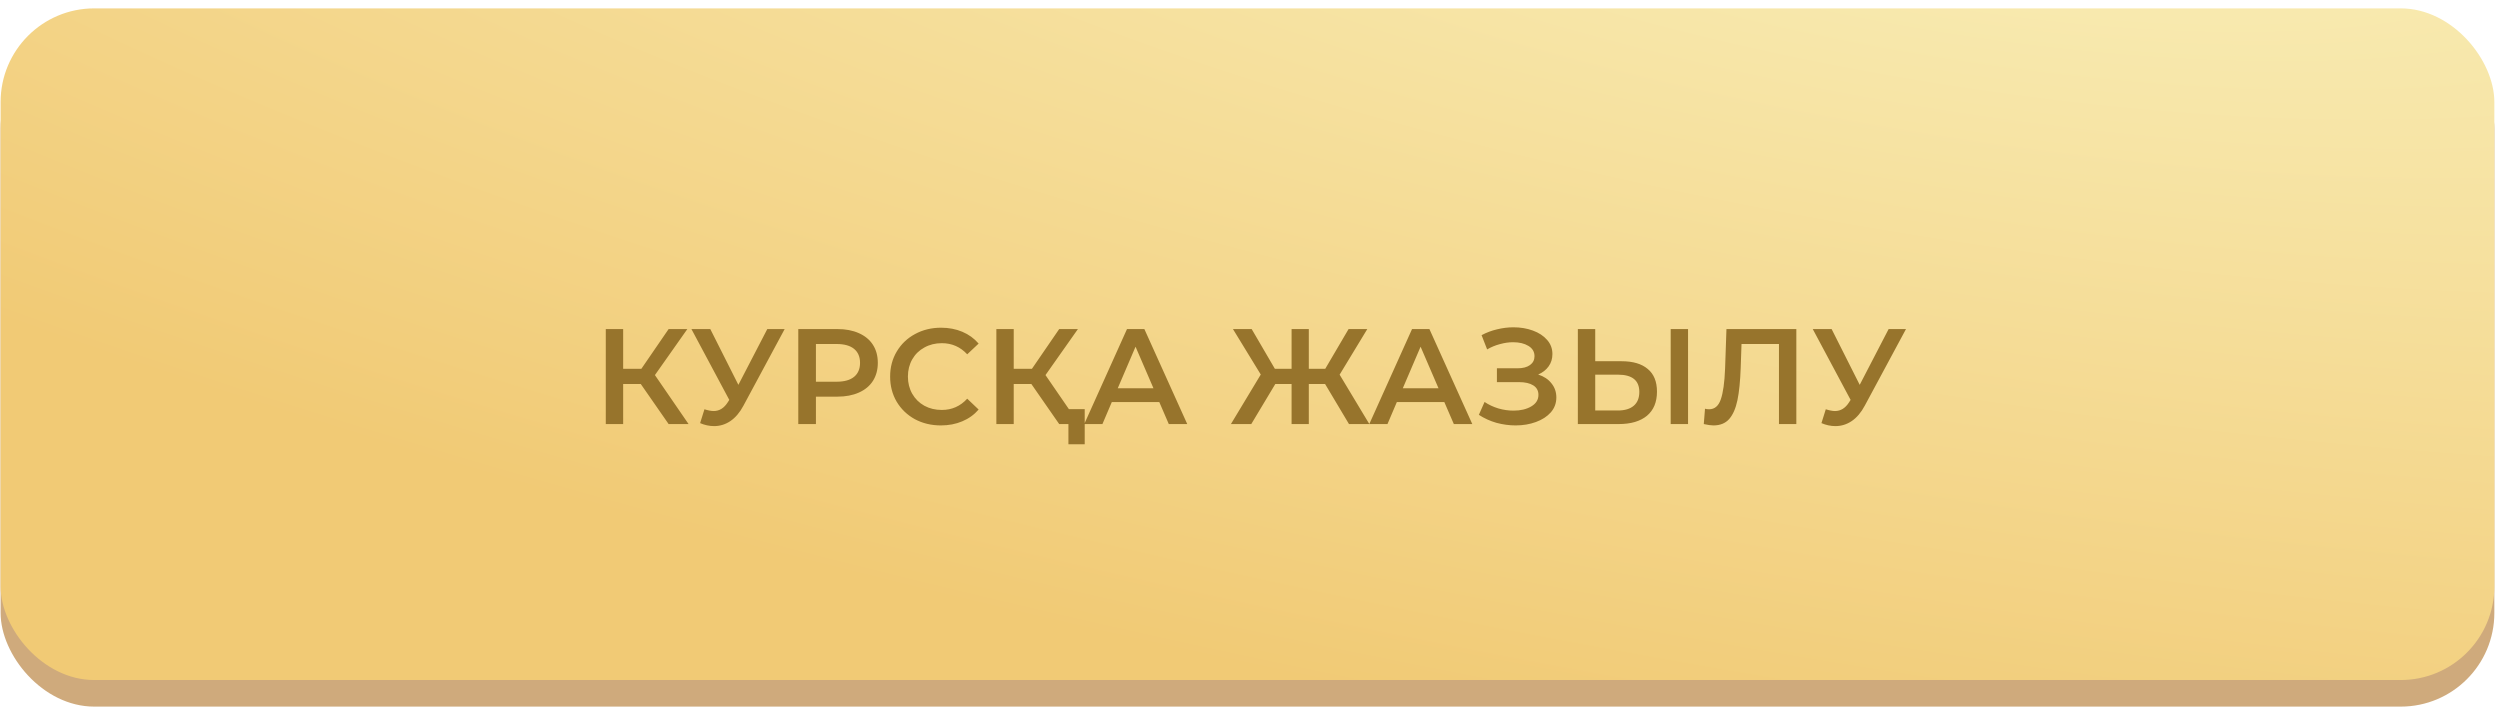
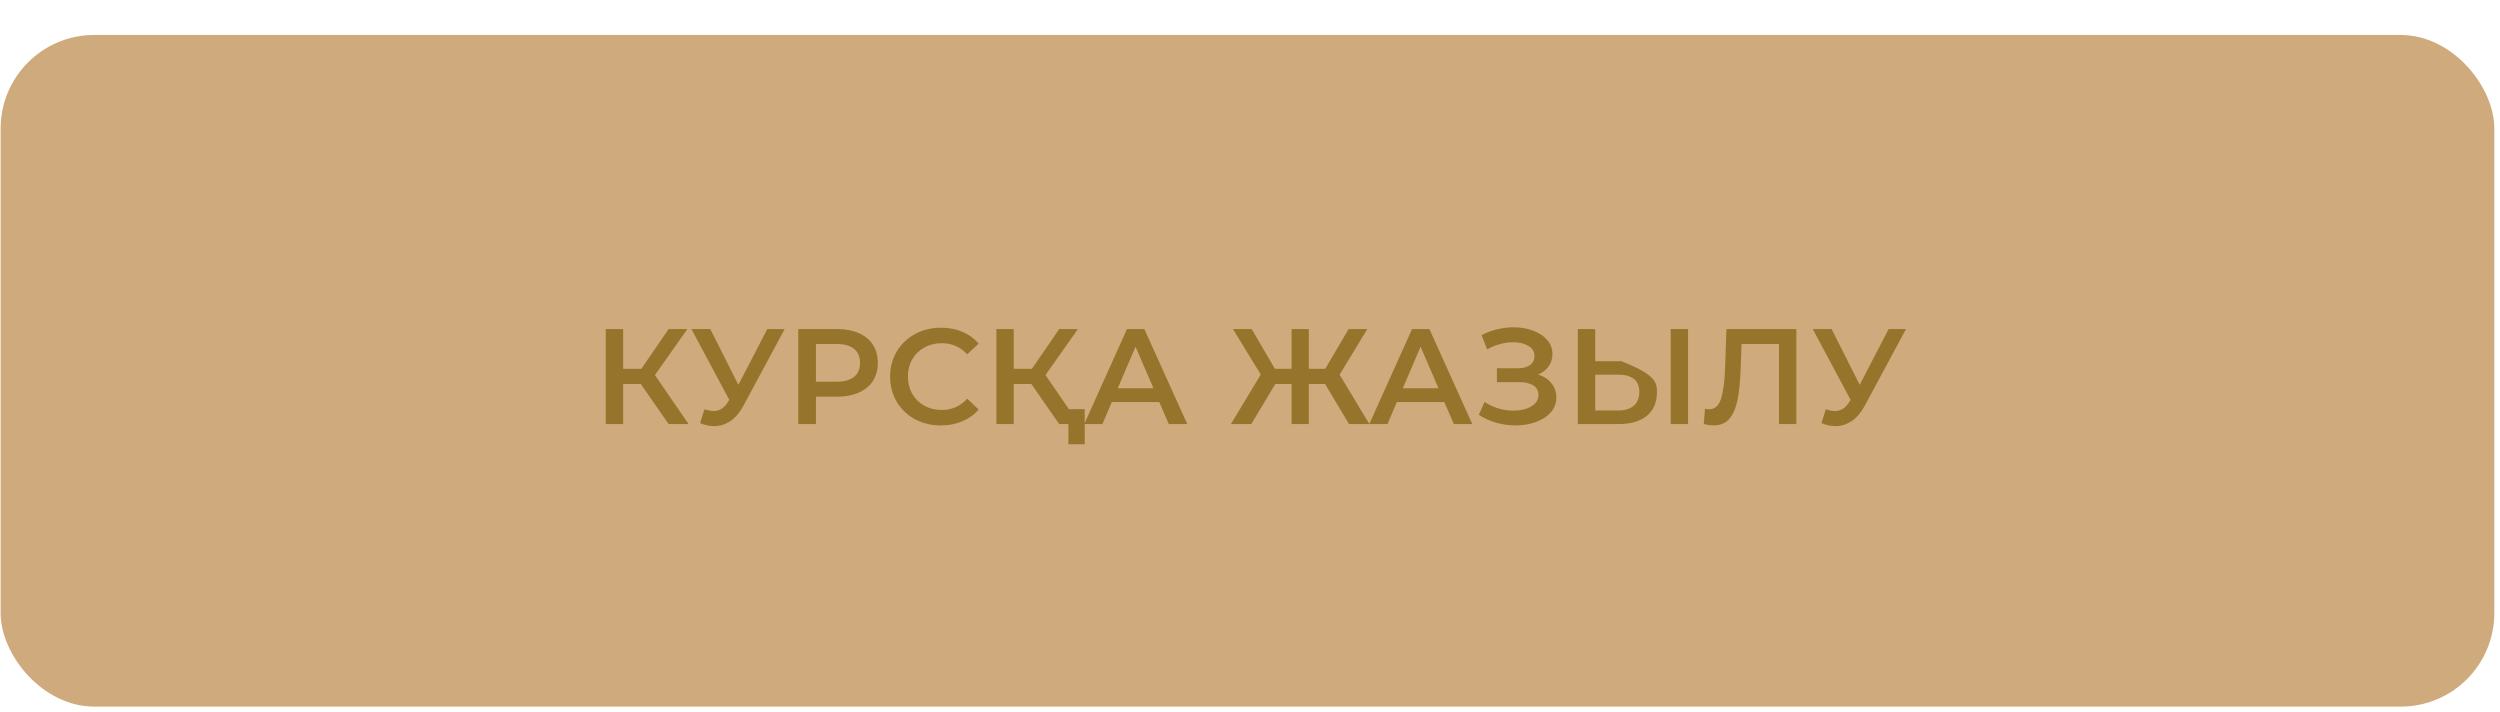
<svg xmlns="http://www.w3.org/2000/svg" width="267" height="76" viewBox="0 0 267 76" fill="none">
  <rect x="0.066" y="3.734" width="266.33" height="71.732" rx="10" fill="#CFAA7C" />
-   <rect x="0.066" y="0.895" width="266.33" height="71.732" rx="10" fill="url(#paint0_radial_1899_491)" />
  <g filter="url(#filter0_i_1899_491)">
-     <path d="M68.437 38.173H66.553V42.449H64.698V32.303H66.553V36.55H68.495L71.409 32.303H73.409L69.945 37.217L73.539 42.449H71.409L68.437 38.173ZM83.802 32.303L79.396 40.492C79.009 41.217 78.545 41.763 78.004 42.13C77.473 42.488 76.893 42.667 76.265 42.667C75.762 42.667 75.265 42.56 74.772 42.348L75.236 40.869C75.632 40.995 75.96 41.058 76.221 41.058C76.83 41.058 77.333 40.744 77.729 40.116L77.888 39.869L73.844 32.303H75.859L78.859 38.26L81.947 32.303H83.802ZM89.432 32.303C90.311 32.303 91.074 32.448 91.722 32.738C92.379 33.028 92.881 33.443 93.229 33.984C93.577 34.526 93.751 35.168 93.751 35.912C93.751 36.647 93.577 37.289 93.229 37.84C92.881 38.381 92.379 38.797 91.722 39.087C91.074 39.376 90.311 39.521 89.432 39.521H87.141V42.449H85.257V32.303H89.432ZM89.345 37.927C90.166 37.927 90.789 37.753 91.215 37.405C91.64 37.057 91.852 36.56 91.852 35.912C91.852 35.265 91.64 34.767 91.215 34.419C90.789 34.071 90.166 33.898 89.345 33.898H87.141V37.927H89.345ZM100.487 42.594C99.463 42.594 98.535 42.372 97.704 41.927C96.883 41.473 96.236 40.85 95.762 40.058C95.298 39.265 95.066 38.371 95.066 37.376C95.066 36.381 95.303 35.487 95.777 34.695C96.25 33.902 96.897 33.284 97.719 32.839C98.55 32.385 99.478 32.158 100.502 32.158C101.333 32.158 102.091 32.303 102.777 32.593C103.463 32.883 104.043 33.303 104.517 33.854L103.299 34.999C102.565 34.207 101.661 33.81 100.589 33.81C99.893 33.81 99.27 33.965 98.719 34.274C98.168 34.574 97.738 34.994 97.429 35.535C97.12 36.077 96.965 36.69 96.965 37.376C96.965 38.062 97.12 38.676 97.429 39.217C97.738 39.758 98.168 40.183 98.719 40.492C99.27 40.792 99.893 40.942 100.589 40.942C101.661 40.942 102.565 40.541 103.299 39.739L104.517 40.898C104.043 41.449 103.459 41.869 102.763 42.159C102.077 42.449 101.318 42.594 100.487 42.594ZM110.151 38.173H108.266V42.449H106.411V32.303H108.266V36.55H110.209L113.122 32.303H115.122L111.658 37.217L115.253 42.449H113.122L110.151 38.173ZM115.847 40.855V44.609H114.108V42.449H113.122V40.855H115.847ZM123.813 40.101H118.74L117.739 42.449H115.797L120.363 32.303H122.218L126.798 42.449H124.827L123.813 40.101ZM123.189 38.623L121.276 34.187L119.377 38.623H123.189ZM141.521 38.173H139.781V42.449H137.941V38.173H136.201L133.636 42.449H131.462L134.65 37.159L131.679 32.303H133.679L136.158 36.55H137.941V32.303H139.781V36.55H141.535L144.028 32.303H146.028L143.072 37.173L146.246 42.449H144.072L141.521 38.173ZM154.255 40.101H149.182L148.182 42.449H146.24L150.806 32.303H152.661L157.241 42.449H155.27L154.255 40.101ZM153.632 38.623L151.719 34.187L149.82 38.623H153.632ZM164.276 37.159C164.885 37.352 165.358 37.666 165.697 38.101C166.044 38.526 166.218 39.029 166.218 39.608C166.218 40.217 166.02 40.748 165.624 41.203C165.228 41.647 164.696 41.99 164.03 42.232C163.373 42.473 162.653 42.594 161.87 42.594C161.194 42.594 160.512 42.502 159.826 42.319C159.15 42.126 158.522 41.84 157.942 41.464L158.551 40.087C158.995 40.386 159.488 40.618 160.029 40.782C160.57 40.937 161.107 41.014 161.638 41.014C162.401 41.014 163.034 40.864 163.537 40.565C164.049 40.265 164.305 39.855 164.305 39.333C164.305 38.888 164.122 38.55 163.754 38.318C163.387 38.086 162.88 37.97 162.232 37.97H159.87V36.492H162.087C162.648 36.492 163.088 36.376 163.406 36.144C163.725 35.912 163.885 35.598 163.885 35.202C163.885 34.728 163.667 34.361 163.233 34.1C162.807 33.84 162.261 33.709 161.595 33.709C161.14 33.709 160.672 33.777 160.189 33.912C159.706 34.038 159.251 34.226 158.826 34.477L158.232 32.955C158.754 32.675 159.305 32.467 159.884 32.332C160.474 32.187 161.058 32.115 161.638 32.115C162.392 32.115 163.083 32.231 163.711 32.463C164.349 32.694 164.856 33.028 165.233 33.463C165.61 33.888 165.798 34.39 165.798 34.97C165.798 35.473 165.663 35.912 165.392 36.289C165.122 36.666 164.75 36.956 164.276 37.159ZM173.182 35.738C174.399 35.738 175.332 36.014 175.979 36.565C176.636 37.106 176.965 37.913 176.965 38.985C176.965 40.106 176.607 40.966 175.892 41.565C175.177 42.154 174.172 42.449 172.877 42.449H168.514V32.303H170.37V35.738H173.182ZM172.79 41C173.525 41 174.09 40.831 174.486 40.492C174.882 40.154 175.08 39.661 175.08 39.014C175.08 37.787 174.317 37.173 172.79 37.173H170.37V41H172.79ZM178.429 32.303H180.284V42.449H178.429V32.303ZM191.849 32.303V42.449H189.994V33.898H185.994L185.907 36.434C185.858 37.855 185.743 39.009 185.559 39.898C185.375 40.778 185.081 41.449 184.675 41.913C184.269 42.367 183.708 42.594 182.993 42.594C182.742 42.594 182.399 42.546 181.964 42.449L182.095 40.811C182.22 40.85 182.365 40.869 182.53 40.869C183.119 40.869 183.535 40.522 183.776 39.826C184.027 39.12 184.182 38.014 184.24 36.507L184.385 32.303H191.849ZM203.56 32.303L199.154 40.492C198.767 41.217 198.303 41.763 197.762 42.13C197.231 42.488 196.651 42.667 196.023 42.667C195.52 42.667 195.023 42.56 194.53 42.348L194.994 40.869C195.39 40.995 195.718 41.058 195.979 41.058C196.588 41.058 197.091 40.744 197.487 40.116L197.646 39.869L193.602 32.303H195.617L198.617 38.26L201.705 32.303H203.56Z" fill="#97742C" />
+     <path d="M68.437 38.173H66.553V42.449H64.698V32.303H66.553V36.55H68.495L71.409 32.303H73.409L69.945 37.217L73.539 42.449H71.409L68.437 38.173ZM83.802 32.303L79.396 40.492C79.009 41.217 78.545 41.763 78.004 42.13C77.473 42.488 76.893 42.667 76.265 42.667C75.762 42.667 75.265 42.56 74.772 42.348L75.236 40.869C75.632 40.995 75.96 41.058 76.221 41.058C76.83 41.058 77.333 40.744 77.729 40.116L77.888 39.869L73.844 32.303H75.859L78.859 38.26L81.947 32.303H83.802ZM89.432 32.303C90.311 32.303 91.074 32.448 91.722 32.738C92.379 33.028 92.881 33.443 93.229 33.984C93.577 34.526 93.751 35.168 93.751 35.912C93.751 36.647 93.577 37.289 93.229 37.84C92.881 38.381 92.379 38.797 91.722 39.087C91.074 39.376 90.311 39.521 89.432 39.521H87.141V42.449H85.257V32.303H89.432ZM89.345 37.927C90.166 37.927 90.789 37.753 91.215 37.405C91.64 37.057 91.852 36.56 91.852 35.912C91.852 35.265 91.64 34.767 91.215 34.419C90.789 34.071 90.166 33.898 89.345 33.898H87.141V37.927H89.345ZM100.487 42.594C99.463 42.594 98.535 42.372 97.704 41.927C96.883 41.473 96.236 40.85 95.762 40.058C95.298 39.265 95.066 38.371 95.066 37.376C95.066 36.381 95.303 35.487 95.777 34.695C96.25 33.902 96.897 33.284 97.719 32.839C98.55 32.385 99.478 32.158 100.502 32.158C101.333 32.158 102.091 32.303 102.777 32.593C103.463 32.883 104.043 33.303 104.517 33.854L103.299 34.999C102.565 34.207 101.661 33.81 100.589 33.81C99.893 33.81 99.27 33.965 98.719 34.274C98.168 34.574 97.738 34.994 97.429 35.535C97.12 36.077 96.965 36.69 96.965 37.376C96.965 38.062 97.12 38.676 97.429 39.217C97.738 39.758 98.168 40.183 98.719 40.492C99.27 40.792 99.893 40.942 100.589 40.942C101.661 40.942 102.565 40.541 103.299 39.739L104.517 40.898C104.043 41.449 103.459 41.869 102.763 42.159C102.077 42.449 101.318 42.594 100.487 42.594ZM110.151 38.173H108.266V42.449H106.411V32.303H108.266V36.55H110.209L113.122 32.303H115.122L111.658 37.217L115.253 42.449H113.122L110.151 38.173ZM115.847 40.855V44.609H114.108V42.449H113.122V40.855H115.847ZM123.813 40.101H118.74L117.739 42.449H115.797L120.363 32.303H122.218L126.798 42.449H124.827L123.813 40.101ZM123.189 38.623L121.276 34.187L119.377 38.623H123.189ZM141.521 38.173H139.781V42.449H137.941V38.173H136.201L133.636 42.449H131.462L134.65 37.159L131.679 32.303H133.679L136.158 36.55H137.941V32.303H139.781V36.55H141.535L144.028 32.303H146.028L143.072 37.173L146.246 42.449H144.072L141.521 38.173ZM154.255 40.101H149.182L148.182 42.449H146.24L150.806 32.303H152.661L157.241 42.449H155.27L154.255 40.101ZM153.632 38.623L151.719 34.187L149.82 38.623H153.632ZM164.276 37.159C164.885 37.352 165.358 37.666 165.697 38.101C166.044 38.526 166.218 39.029 166.218 39.608C166.218 40.217 166.02 40.748 165.624 41.203C165.228 41.647 164.696 41.99 164.03 42.232C163.373 42.473 162.653 42.594 161.87 42.594C161.194 42.594 160.512 42.502 159.826 42.319C159.15 42.126 158.522 41.84 157.942 41.464L158.551 40.087C158.995 40.386 159.488 40.618 160.029 40.782C160.57 40.937 161.107 41.014 161.638 41.014C162.401 41.014 163.034 40.864 163.537 40.565C164.049 40.265 164.305 39.855 164.305 39.333C164.305 38.888 164.122 38.55 163.754 38.318C163.387 38.086 162.88 37.97 162.232 37.97H159.87V36.492H162.087C162.648 36.492 163.088 36.376 163.406 36.144C163.725 35.912 163.885 35.598 163.885 35.202C163.885 34.728 163.667 34.361 163.233 34.1C162.807 33.84 162.261 33.709 161.595 33.709C161.14 33.709 160.672 33.777 160.189 33.912C159.706 34.038 159.251 34.226 158.826 34.477L158.232 32.955C158.754 32.675 159.305 32.467 159.884 32.332C160.474 32.187 161.058 32.115 161.638 32.115C162.392 32.115 163.083 32.231 163.711 32.463C164.349 32.694 164.856 33.028 165.233 33.463C165.61 33.888 165.798 34.39 165.798 34.97C165.798 35.473 165.663 35.912 165.392 36.289C165.122 36.666 164.75 36.956 164.276 37.159ZM173.182 35.738C176.636 37.106 176.965 37.913 176.965 38.985C176.965 40.106 176.607 40.966 175.892 41.565C175.177 42.154 174.172 42.449 172.877 42.449H168.514V32.303H170.37V35.738H173.182ZM172.79 41C173.525 41 174.09 40.831 174.486 40.492C174.882 40.154 175.08 39.661 175.08 39.014C175.08 37.787 174.317 37.173 172.79 37.173H170.37V41H172.79ZM178.429 32.303H180.284V42.449H178.429V32.303ZM191.849 32.303V42.449H189.994V33.898H185.994L185.907 36.434C185.858 37.855 185.743 39.009 185.559 39.898C185.375 40.778 185.081 41.449 184.675 41.913C184.269 42.367 183.708 42.594 182.993 42.594C182.742 42.594 182.399 42.546 181.964 42.449L182.095 40.811C182.22 40.85 182.365 40.869 182.53 40.869C183.119 40.869 183.535 40.522 183.776 39.826C184.027 39.12 184.182 38.014 184.24 36.507L184.385 32.303H191.849ZM203.56 32.303L199.154 40.492C198.767 41.217 198.303 41.763 197.762 42.13C197.231 42.488 196.651 42.667 196.023 42.667C195.52 42.667 195.023 42.56 194.53 42.348L194.994 40.869C195.39 40.995 195.718 41.058 195.979 41.058C196.588 41.058 197.091 40.744 197.487 40.116L197.646 39.869L193.602 32.303H195.617L198.617 38.26L201.705 32.303H203.56Z" fill="#97742C" />
  </g>
  <defs>
    <filter id="filter0_i_1899_491" x="64.699" y="32.115" width="138.859" height="15.335" filterUnits="userSpaceOnUse" color-interpolation-filters="sRGB">
      <feFlood flood-opacity="0" result="BackgroundImageFix" />
      <feBlend mode="normal" in="SourceGraphic" in2="BackgroundImageFix" result="shape" />
      <feColorMatrix in="SourceAlpha" type="matrix" values="0 0 0 0 0 0 0 0 0 0 0 0 0 0 0 0 0 0 127 0" result="hardAlpha" />
      <feOffset dy="2.841" />
      <feGaussianBlur stdDeviation="1.42" />
      <feComposite in2="hardAlpha" operator="arithmetic" k2="-1" k3="1" />
      <feColorMatrix type="matrix" values="0 0 0 0 0 0 0 0 0 0 0 0 0 0 0 0 0 0 0.25 0" />
      <feBlend mode="normal" in2="shape" result="effect1_innerShadow_1899_491" />
    </filter>
    <radialGradient id="paint0_radial_1899_491" cx="0" cy="0" r="1" gradientUnits="userSpaceOnUse" gradientTransform="translate(211.355 -16.861) rotate(98.707) scale(159.506 592.225)">
      <stop stop-color="#F9EFB9" />
      <stop offset="0.629" stop-color="#F1CA75" />
    </radialGradient>
  </defs>
</svg>